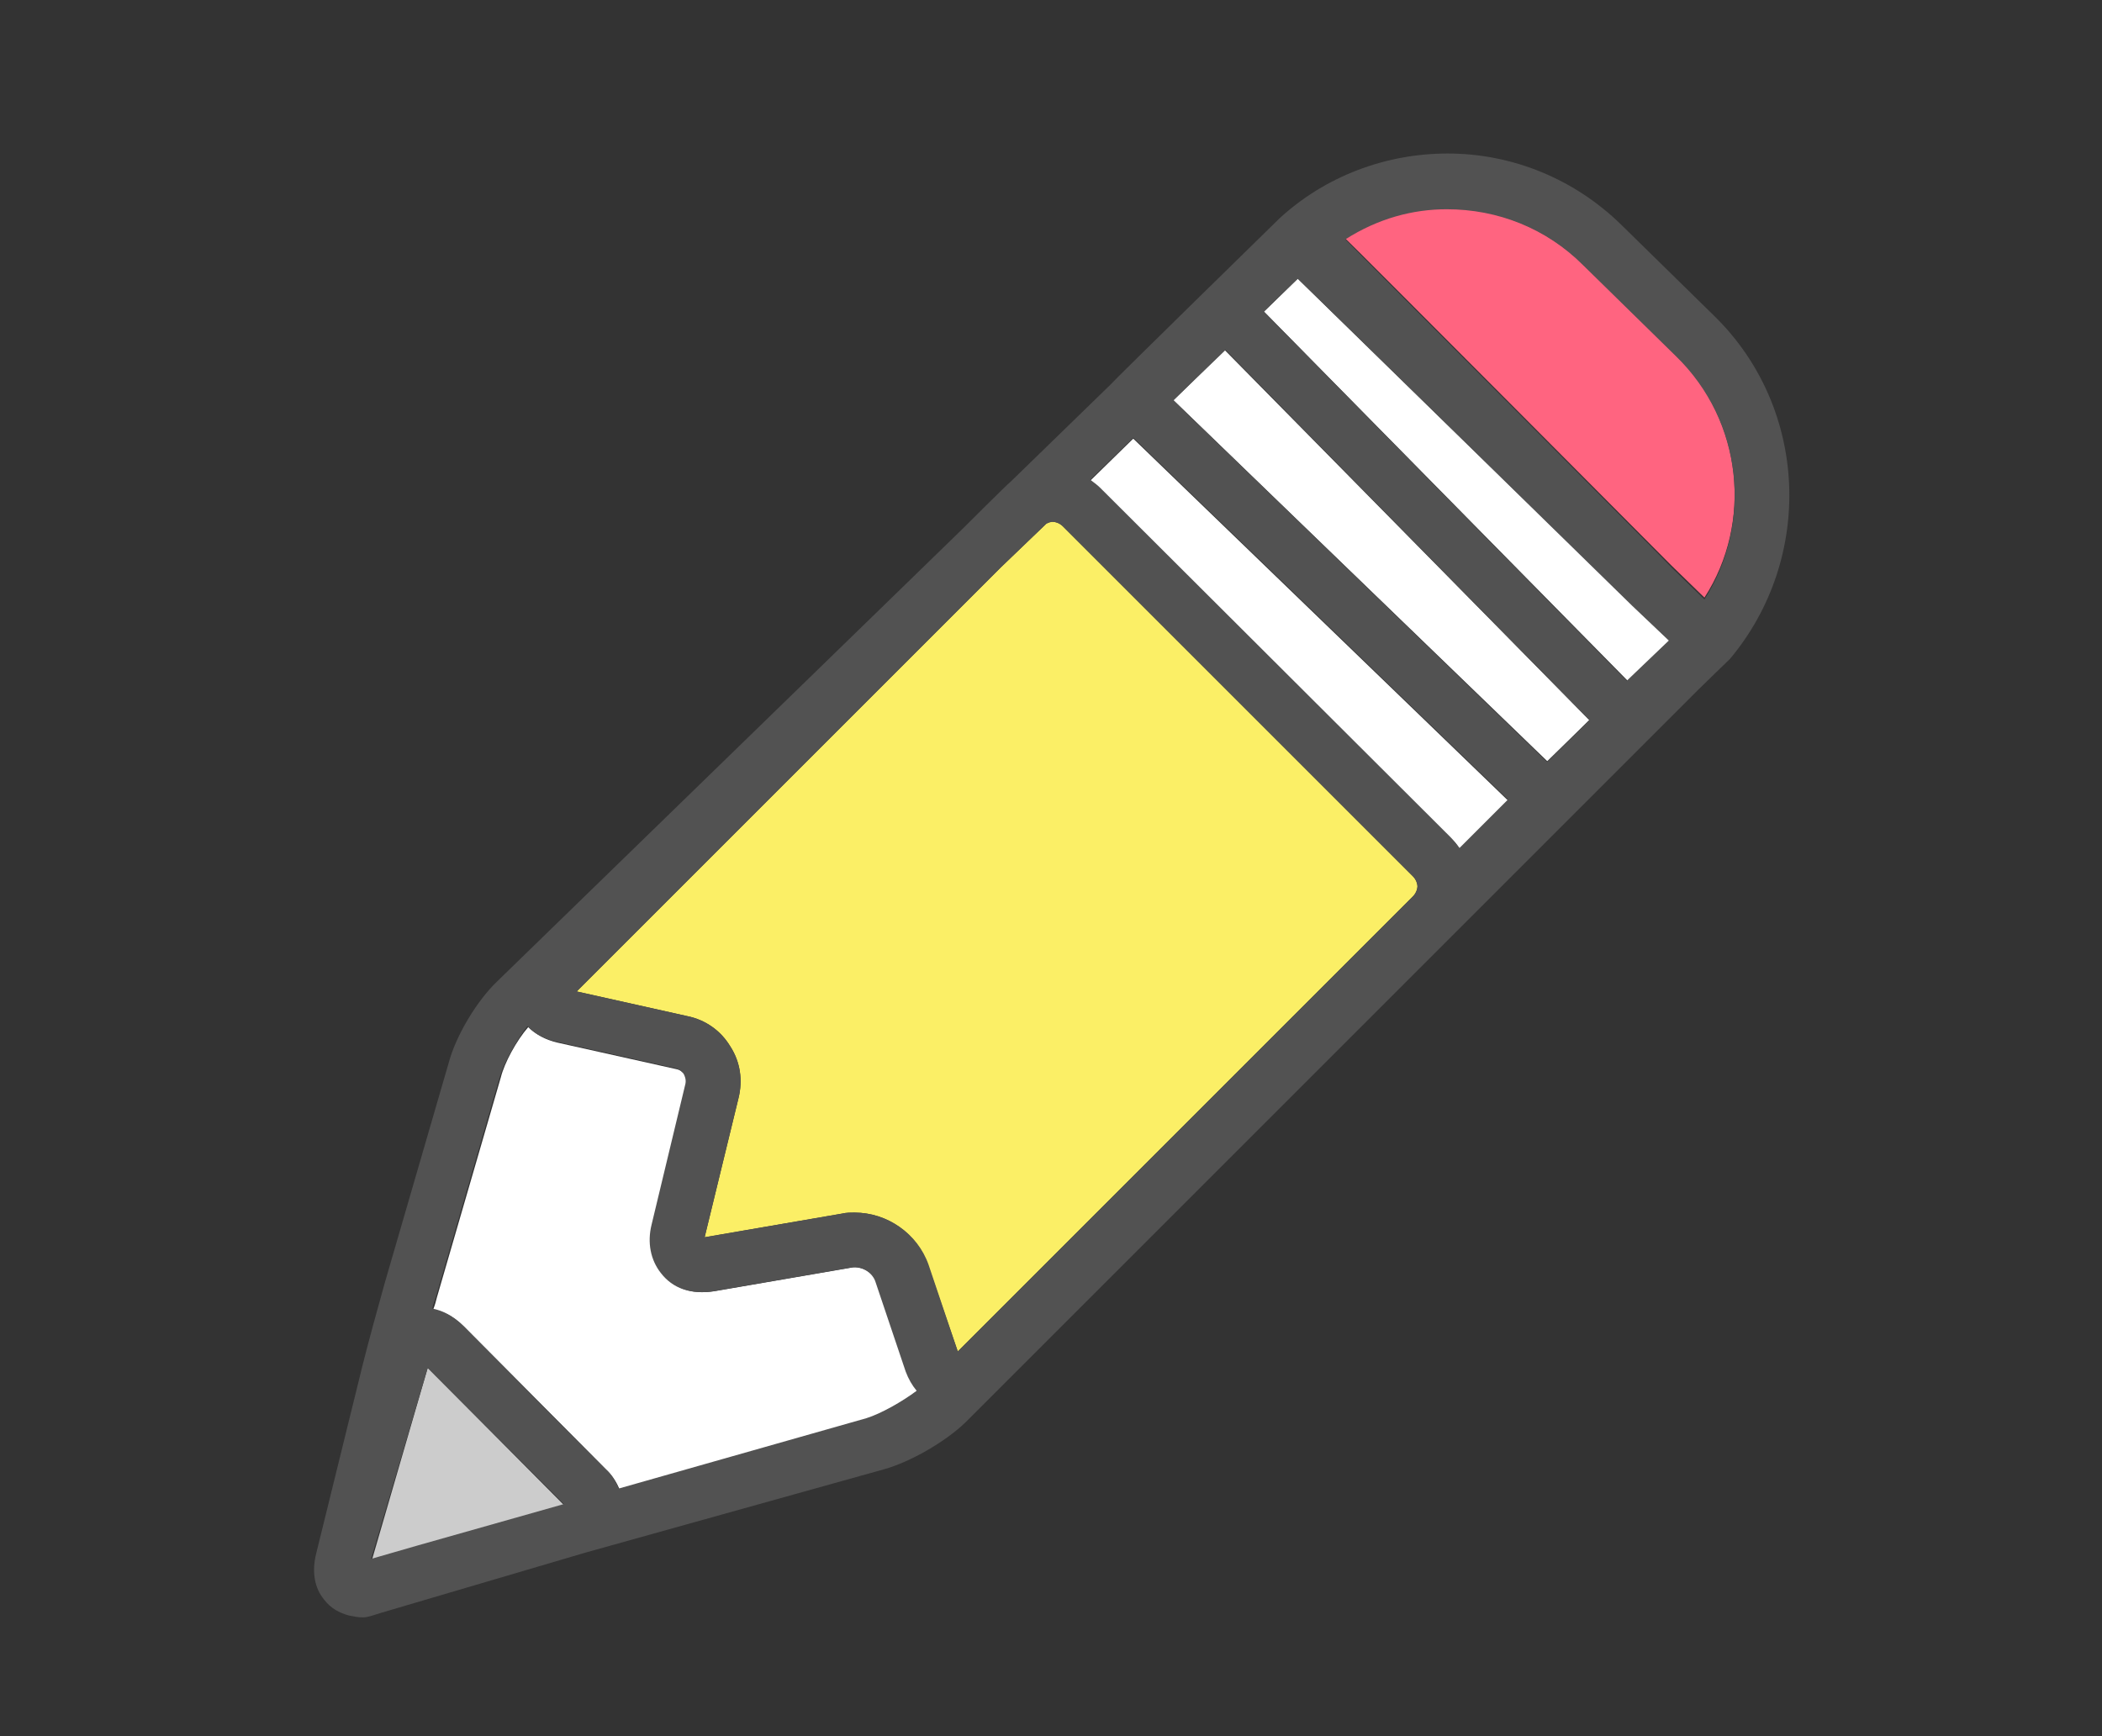
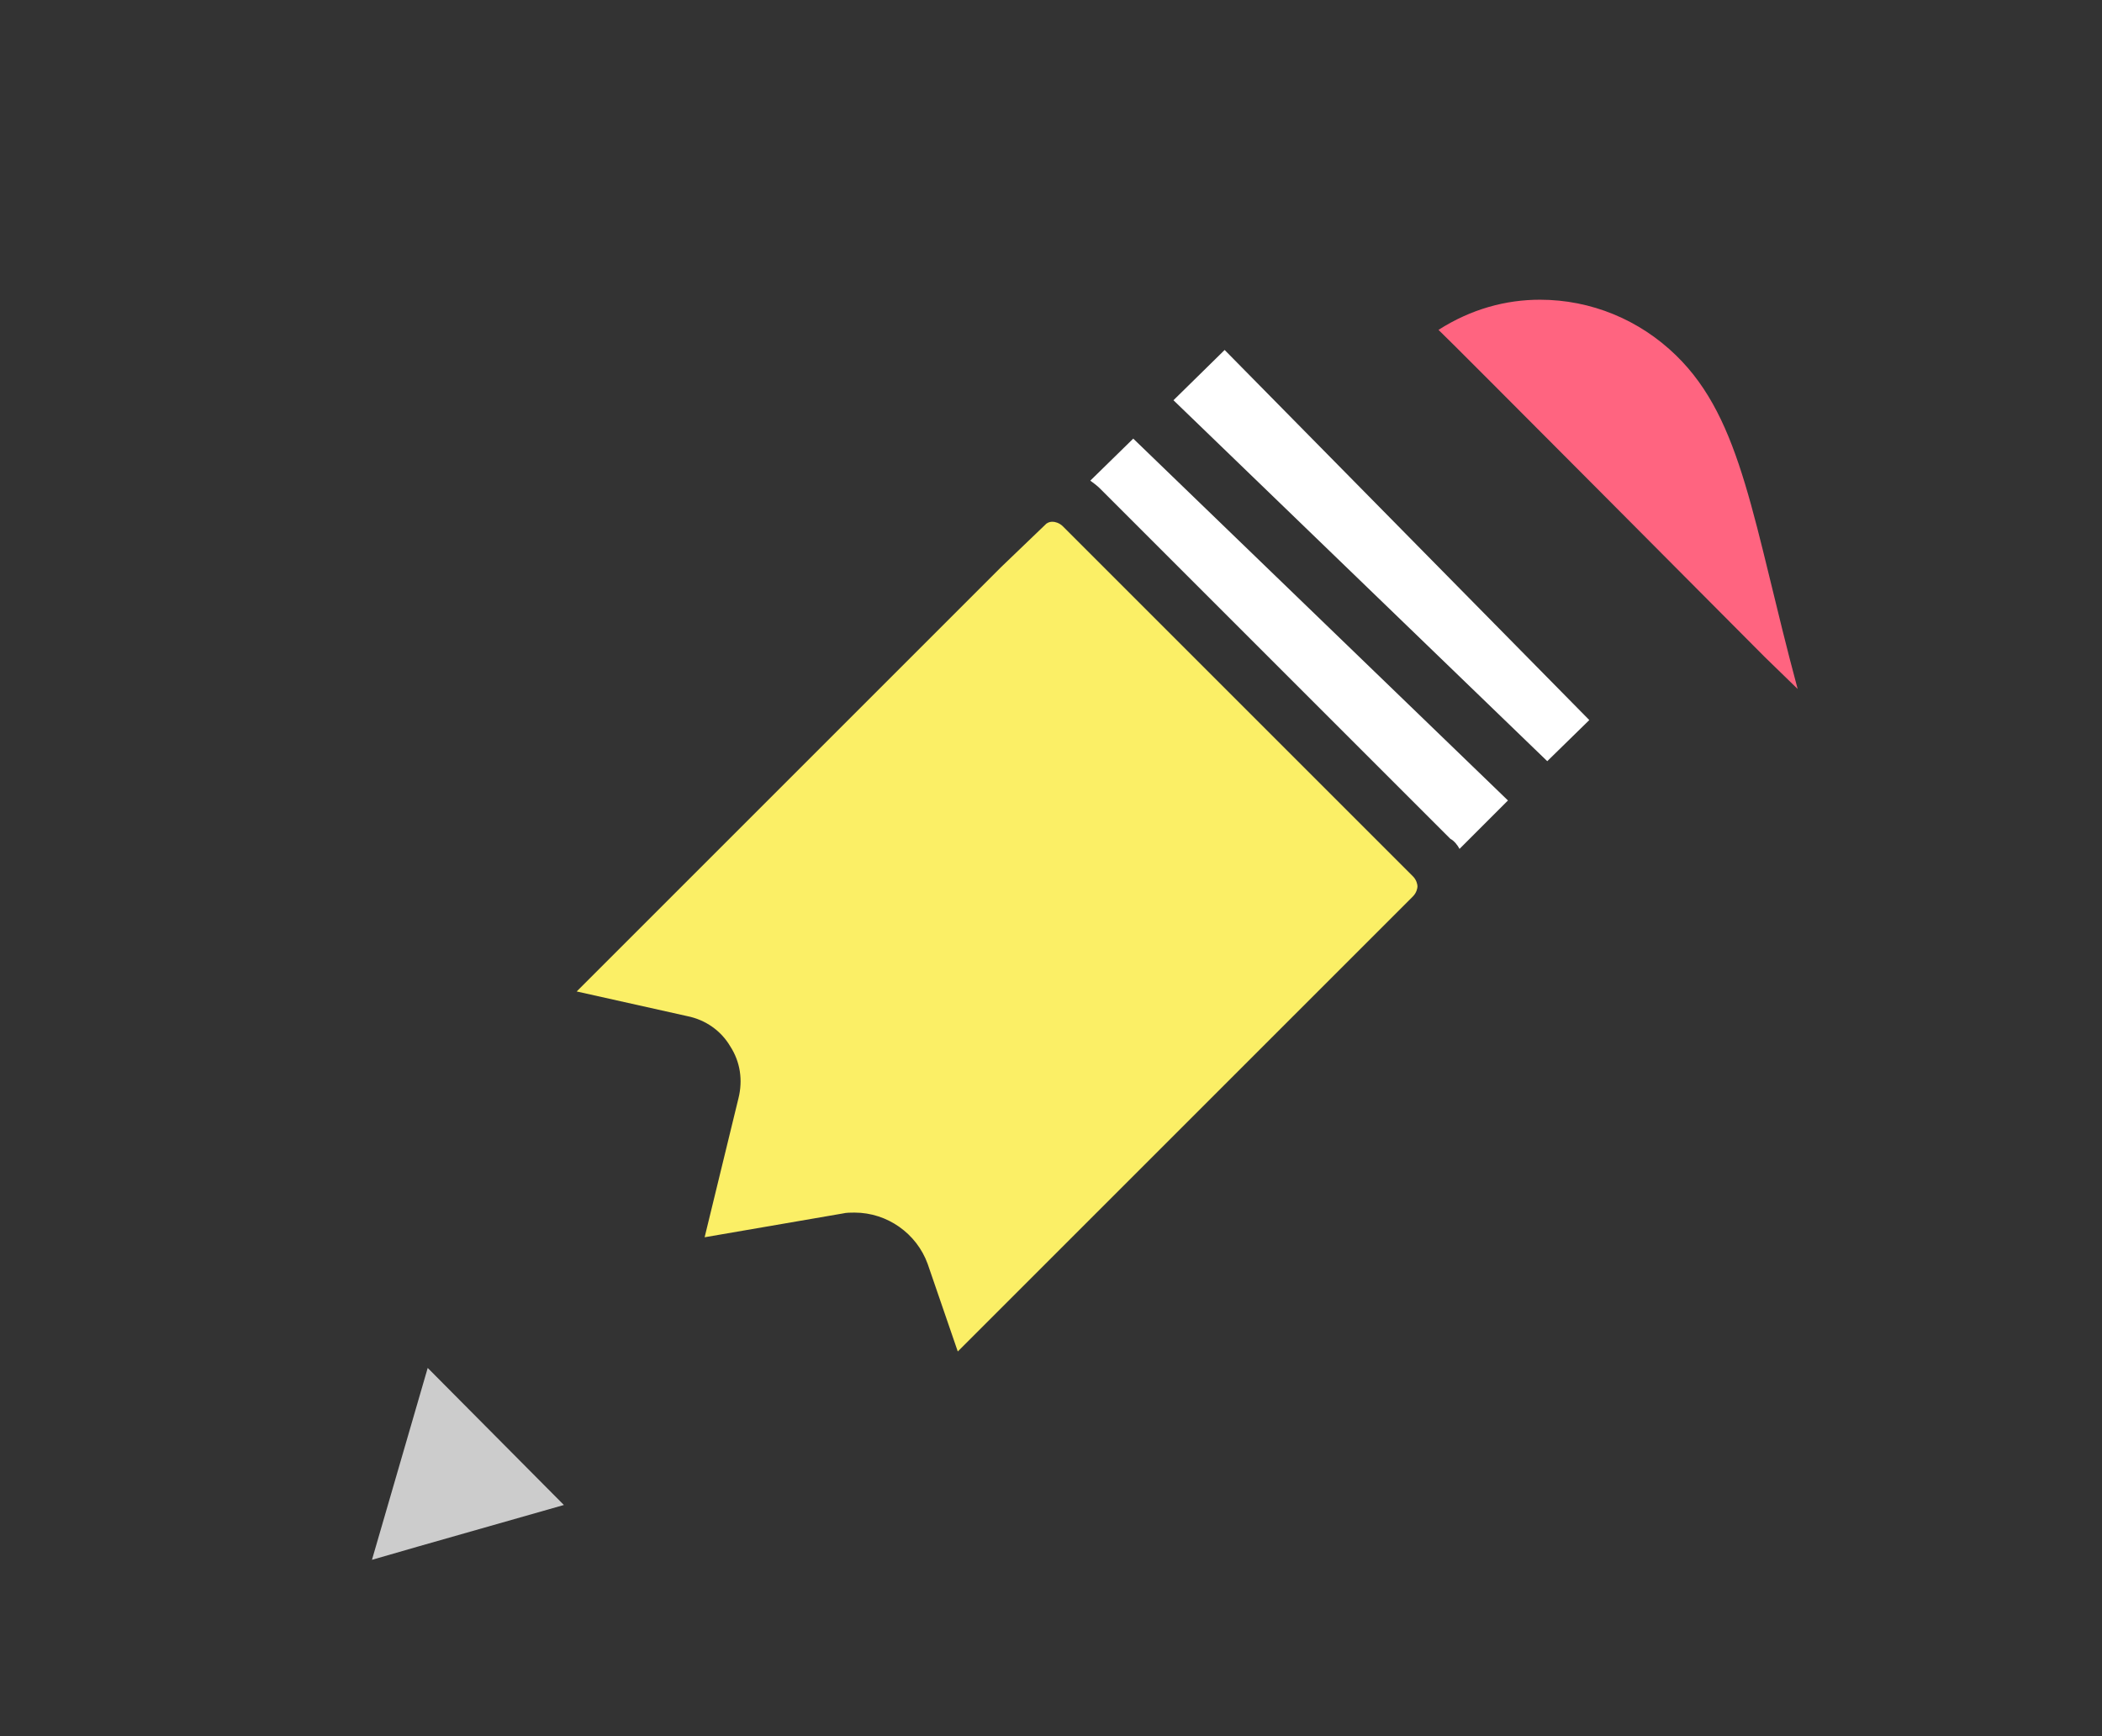
<svg xmlns="http://www.w3.org/2000/svg" version="1.1" id="Layer_1" x="0px" y="0px" viewBox="0 0 230 190" style="enable-background:new 0 0 230 190;" xml:space="preserve">
  <rect x="0" y="0" width="230" height="190" fill="#333333" stroke="none" />
  <style type="text/css">
	.st0{fill:#FFFFFF;}
	.st1{fill:#FF6480;}
	.st2{fill:#CCCCCC;}
	.st3{fill:#FBEF66;}
	.st4{fill:#525252;}
</style>
  <g>
    <polygon class="st0" points="173.9,78.8 134,38.3 128.4,43.8 169.3,83.3  " />
    <path class="st0" d="M159.7,92.9l5.3-5.3L124,48l-4.7,4.6c0.4,0.3,0.7,0.5,1.1,0.9l38.3,38.3C159.1,92,159.5,92.5,159.7,92.9z" />
-     <path class="st0" d="M100.4,152.2c-0.5-0.6-0.9-1.3-1.2-2.1l-3.3-9.8c-0.3-1-1.5-1.7-2.6-1.6l-15.1,2.6c-2.5,0.4-4.5-0.3-5.8-2   c-1.1-1.4-1.5-3.3-1-5.3l3.7-15.3c0.1-0.5-0.1-0.9-0.2-1.1s-0.4-0.5-0.9-0.6l-13-2.9c-1.3-0.3-2.4-0.9-3.2-1.7   c-1.3,1.5-2.6,3.9-3,5.5l-7,24.1c-0.1,0.4-0.2,0.8-0.4,1.3c1,0.2,2.2,0.7,3.4,1.9l15.6,15.7c0.7,0.7,1.1,1.4,1.4,2.1l27.1-7.7   C96.5,154.7,98.8,153.4,100.4,152.2z" />
-     <polygon class="st0" points="182.7,70.1 178.7,66.3 142,30.5 138.3,34.1 178.1,74.5  " />
-     <path class="st1" d="M183.4,38.9l-10.2-10c-4-3.9-9.3-6.1-14.9-6.1c-3.7,0-7.5,1-11.1,3.3c0.3,0.2,35.7,35.8,35.7,35.8l3.6,3.5   C191.8,57.2,190.7,46,183.4,38.9z" />
+     <path class="st1" d="M183.4,38.9c-4-3.9-9.3-6.1-14.9-6.1c-3.7,0-7.5,1-11.1,3.3c0.3,0.2,35.7,35.8,35.7,35.8l3.6,3.5   C191.8,57.2,190.7,46,183.4,38.9z" />
    <polygon class="st2" points="61.7,164.7 46.8,149.7 40.7,170.7 45.9,169.2  " />
    <path class="st3" d="M104.8,147.9l49.8-49.8c0.4-0.4,0.5-0.9,0.5-1.1s-0.1-0.7-0.5-1.1l-38.3-38.3c-0.4-0.4-0.9-0.5-1.1-0.5   s-0.4,0-0.7,0.2l-5,4.8l-46.4,46.4l12.1,2.7c2,0.4,3.7,1.6,4.7,3.3c1.1,1.7,1.4,3.7,0.9,5.7l-3.7,15.2l15.1-2.6   c0.4-0.1,0.9-0.1,1.3-0.1c3.6,0,6.8,2.3,8,5.6L104.8,147.9z" />
-     <path class="st4" d="M187.6,34.6l-10.2-10c-5.1-5-11.9-7.8-19-7.8c-6.8,0-13.4,2.5-18.4,7.1c0,0-18.4,18-18.5,18.2l-10.9,10.6   c-0.3,0.2-5.2,5.1-5.2,5.1l-51,49.6c-2.2,2.1-4.5,5.9-5.3,8.9l-7,24.1c-0.7,2.5-1.8,6.5-2.4,8.9L34.6,170c-0.5,2-0.2,3.8,0.9,5.1   c0.7,0.9,1.6,1.4,2.7,1.7c0.5,0.1,1,0.2,1.5,0.2c0.6,0,1.3-0.3,2-0.5l22.4-6.6l0,0l32.6-9.1c2.9-0.8,6.7-3,8.9-5.1l80.1-80.1   c0.5-0.5,3.6-3.5,3.6-3.5C198.5,61.1,197.9,44.7,187.6,34.6z M46.8,149.7l14.9,14.9l-15.9,4.5l-5.2,1.5L46.8,149.7z M66.3,160.8   l-15.6-15.7c-1.2-1.2-2.4-1.7-3.4-1.9c0.1-0.5,0.3-0.9,0.4-1.3l7-24.1c0.5-1.6,1.8-3.9,3-5.5c0.8,0.8,1.8,1.4,3.2,1.7l13,2.9   c0.5,0.1,0.8,0.5,0.9,0.6c0.1,0.2,0.3,0.6,0.2,1.1L71.3,134c-0.5,2-0.1,3.9,1,5.3c1.3,1.7,3.3,2.4,5.8,2l15.1-2.6   c1.1-0.2,2.3,0.6,2.6,1.6l3.3,9.8c0.3,0.8,0.7,1.5,1.2,2.1c-1.6,1.2-3.9,2.5-5.5,3l-27.1,7.7C67.4,162.2,67,161.4,66.3,160.8z    M93.5,132.7c-0.4,0-0.9,0-1.3,0.1l-15.1,2.6l3.7-15.2c0.5-2,0.2-4-0.9-5.7s-2.7-2.9-4.7-3.3l-12.1-2.7l46.4-46.4l5-4.8   c0.3-0.1,0.5-0.2,0.7-0.2s0.7,0.1,1.1,0.5l38.3,38.3c0.4,0.4,0.5,0.9,0.5,1.1s-0.1,0.7-0.5,1.1l-49.8,49.8l-3.2-9.5   C100.4,135,97.1,132.7,93.5,132.7z M120.4,53.4c-0.3-0.3-0.7-0.6-1.1-0.9l4.7-4.6l41,39.6l-5.3,5.3c-0.3-0.4-0.6-0.8-1-1.2   L120.4,53.4z M128.4,43.8l5.7-5.5l39.8,40.5l-4.6,4.6L128.4,43.8z M138.3,34.1l3.7-3.6l36.6,35.8l4,3.8l-4.6,4.4L138.3,34.1z    M147.2,26.2c3.6-2.3,7.4-3.3,11.1-3.3c5.6,0,10.9,2.1,14.9,6.1l10.2,10c7.3,7.1,8.4,18.3,3.1,26.6l-3.6-3.5   C182.9,62,147.4,26.4,147.2,26.2z" />
  </g>
</svg>